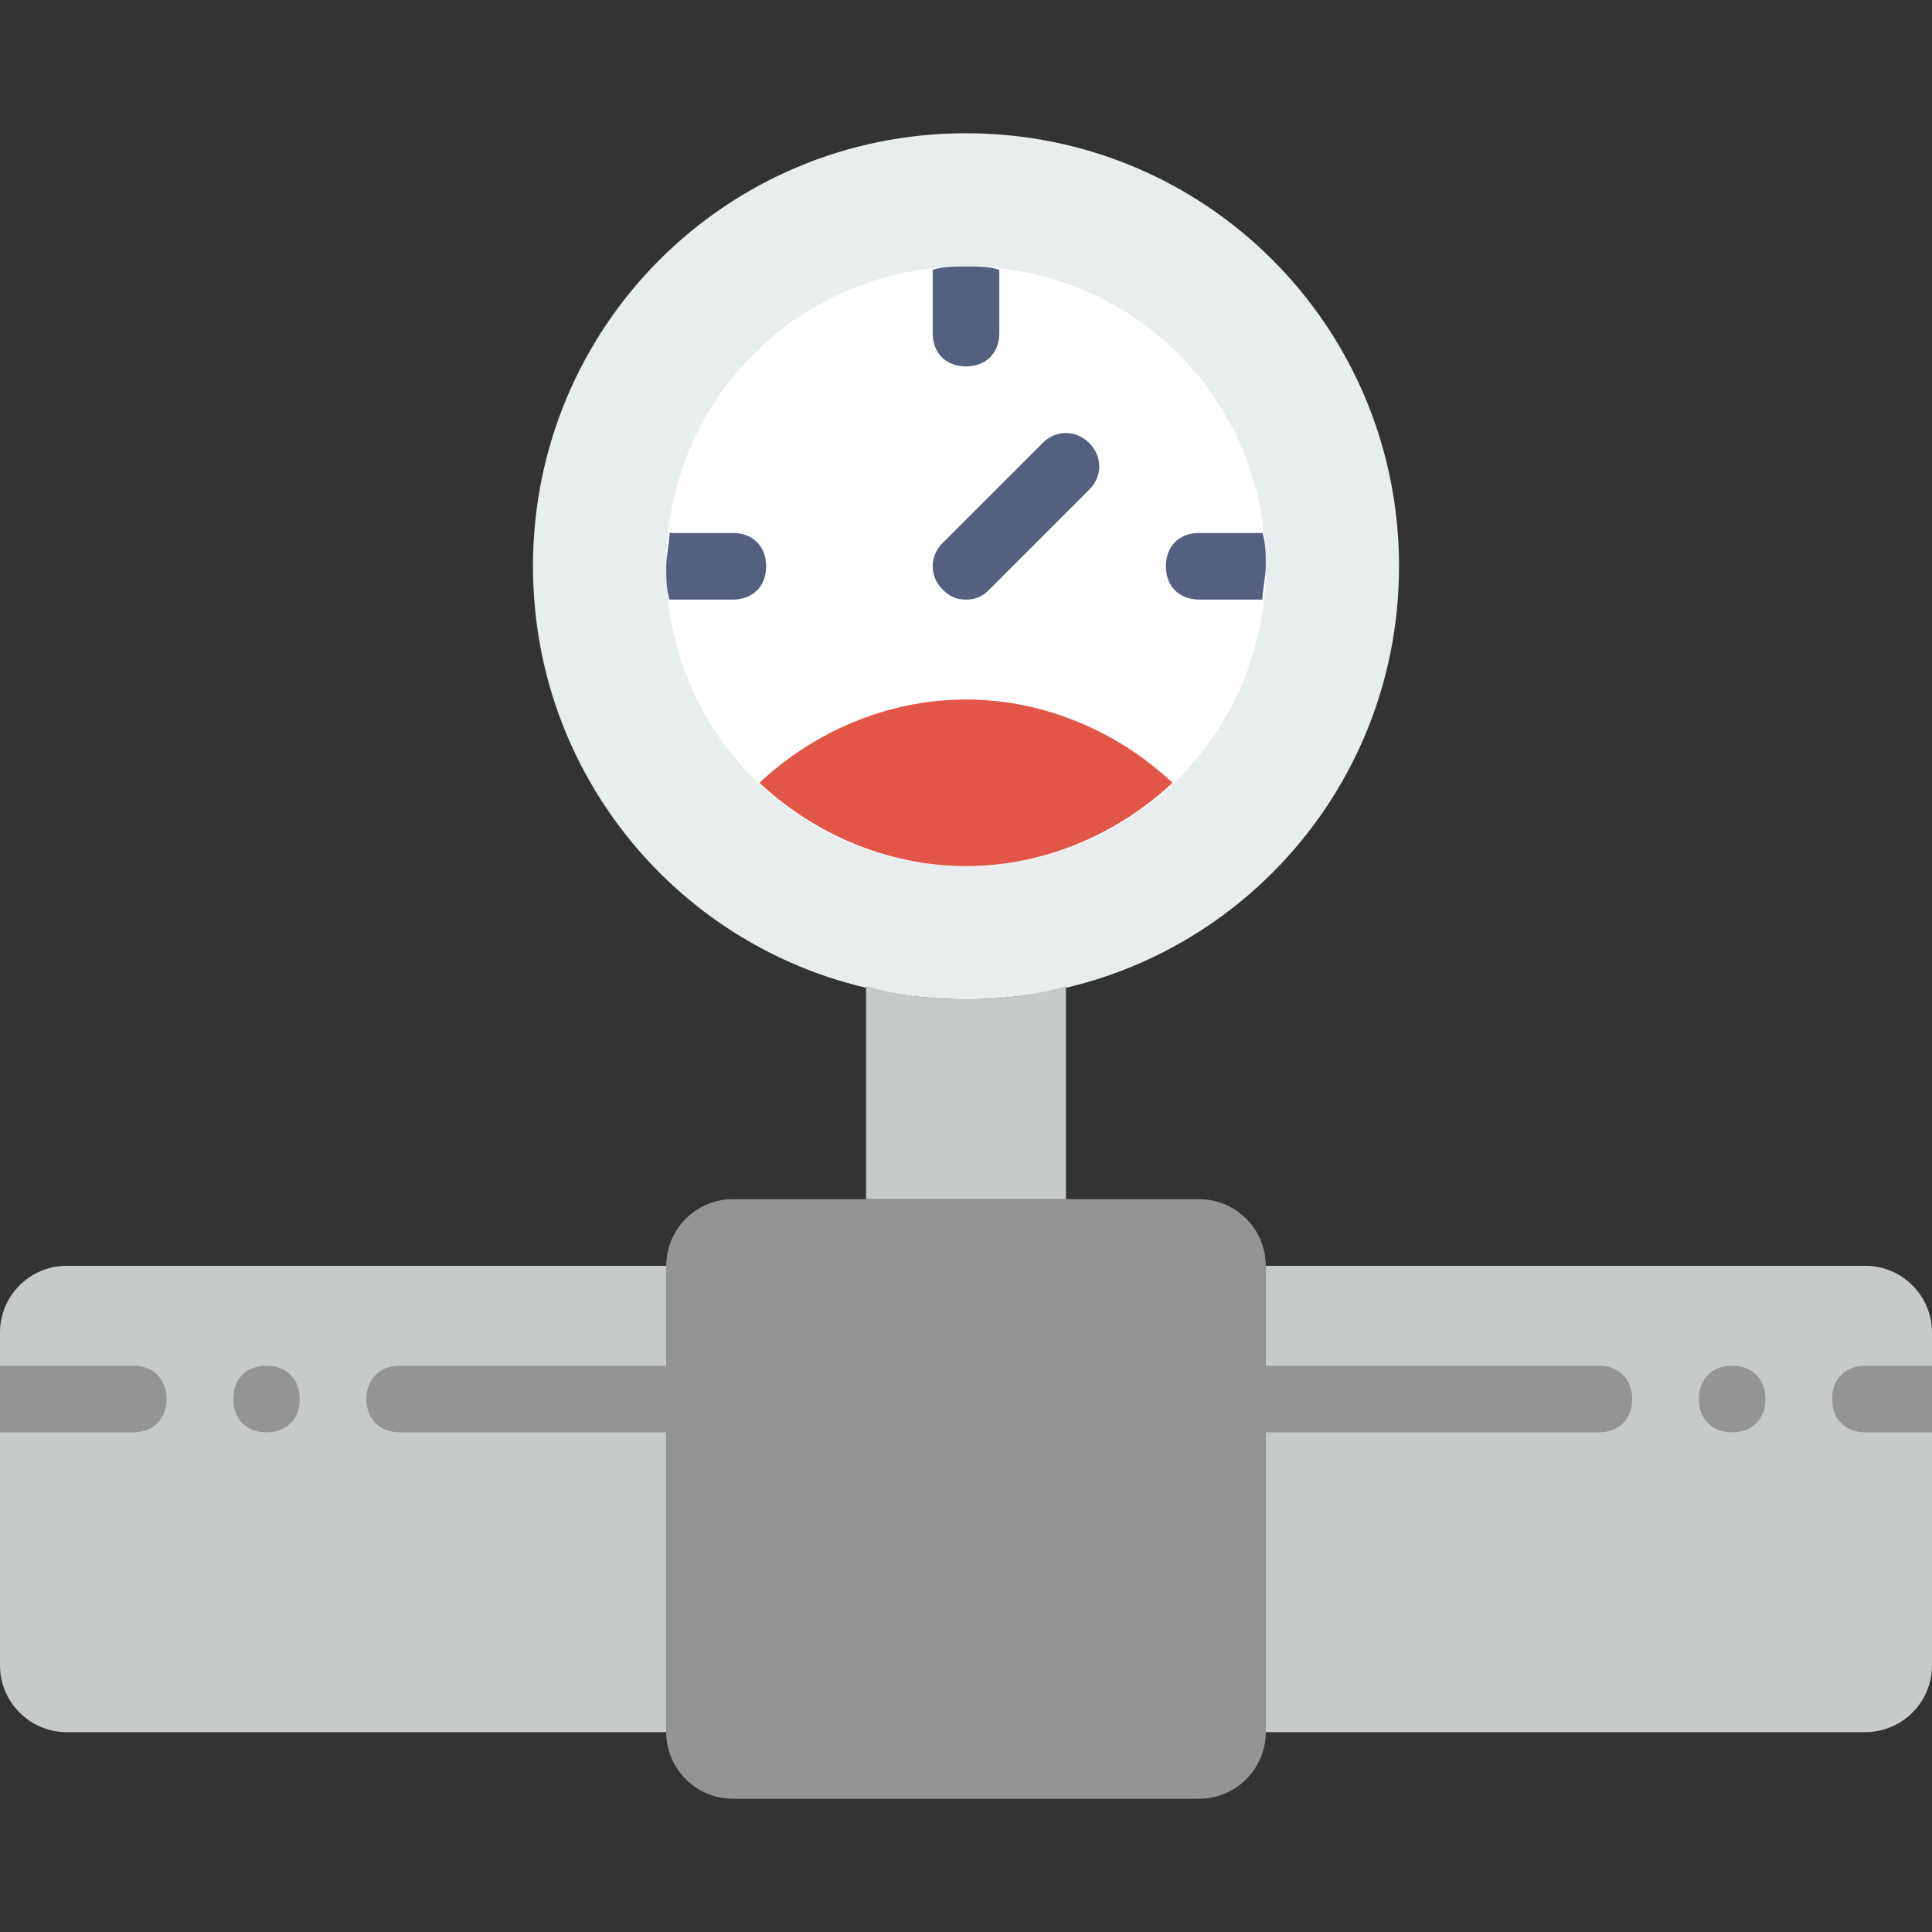
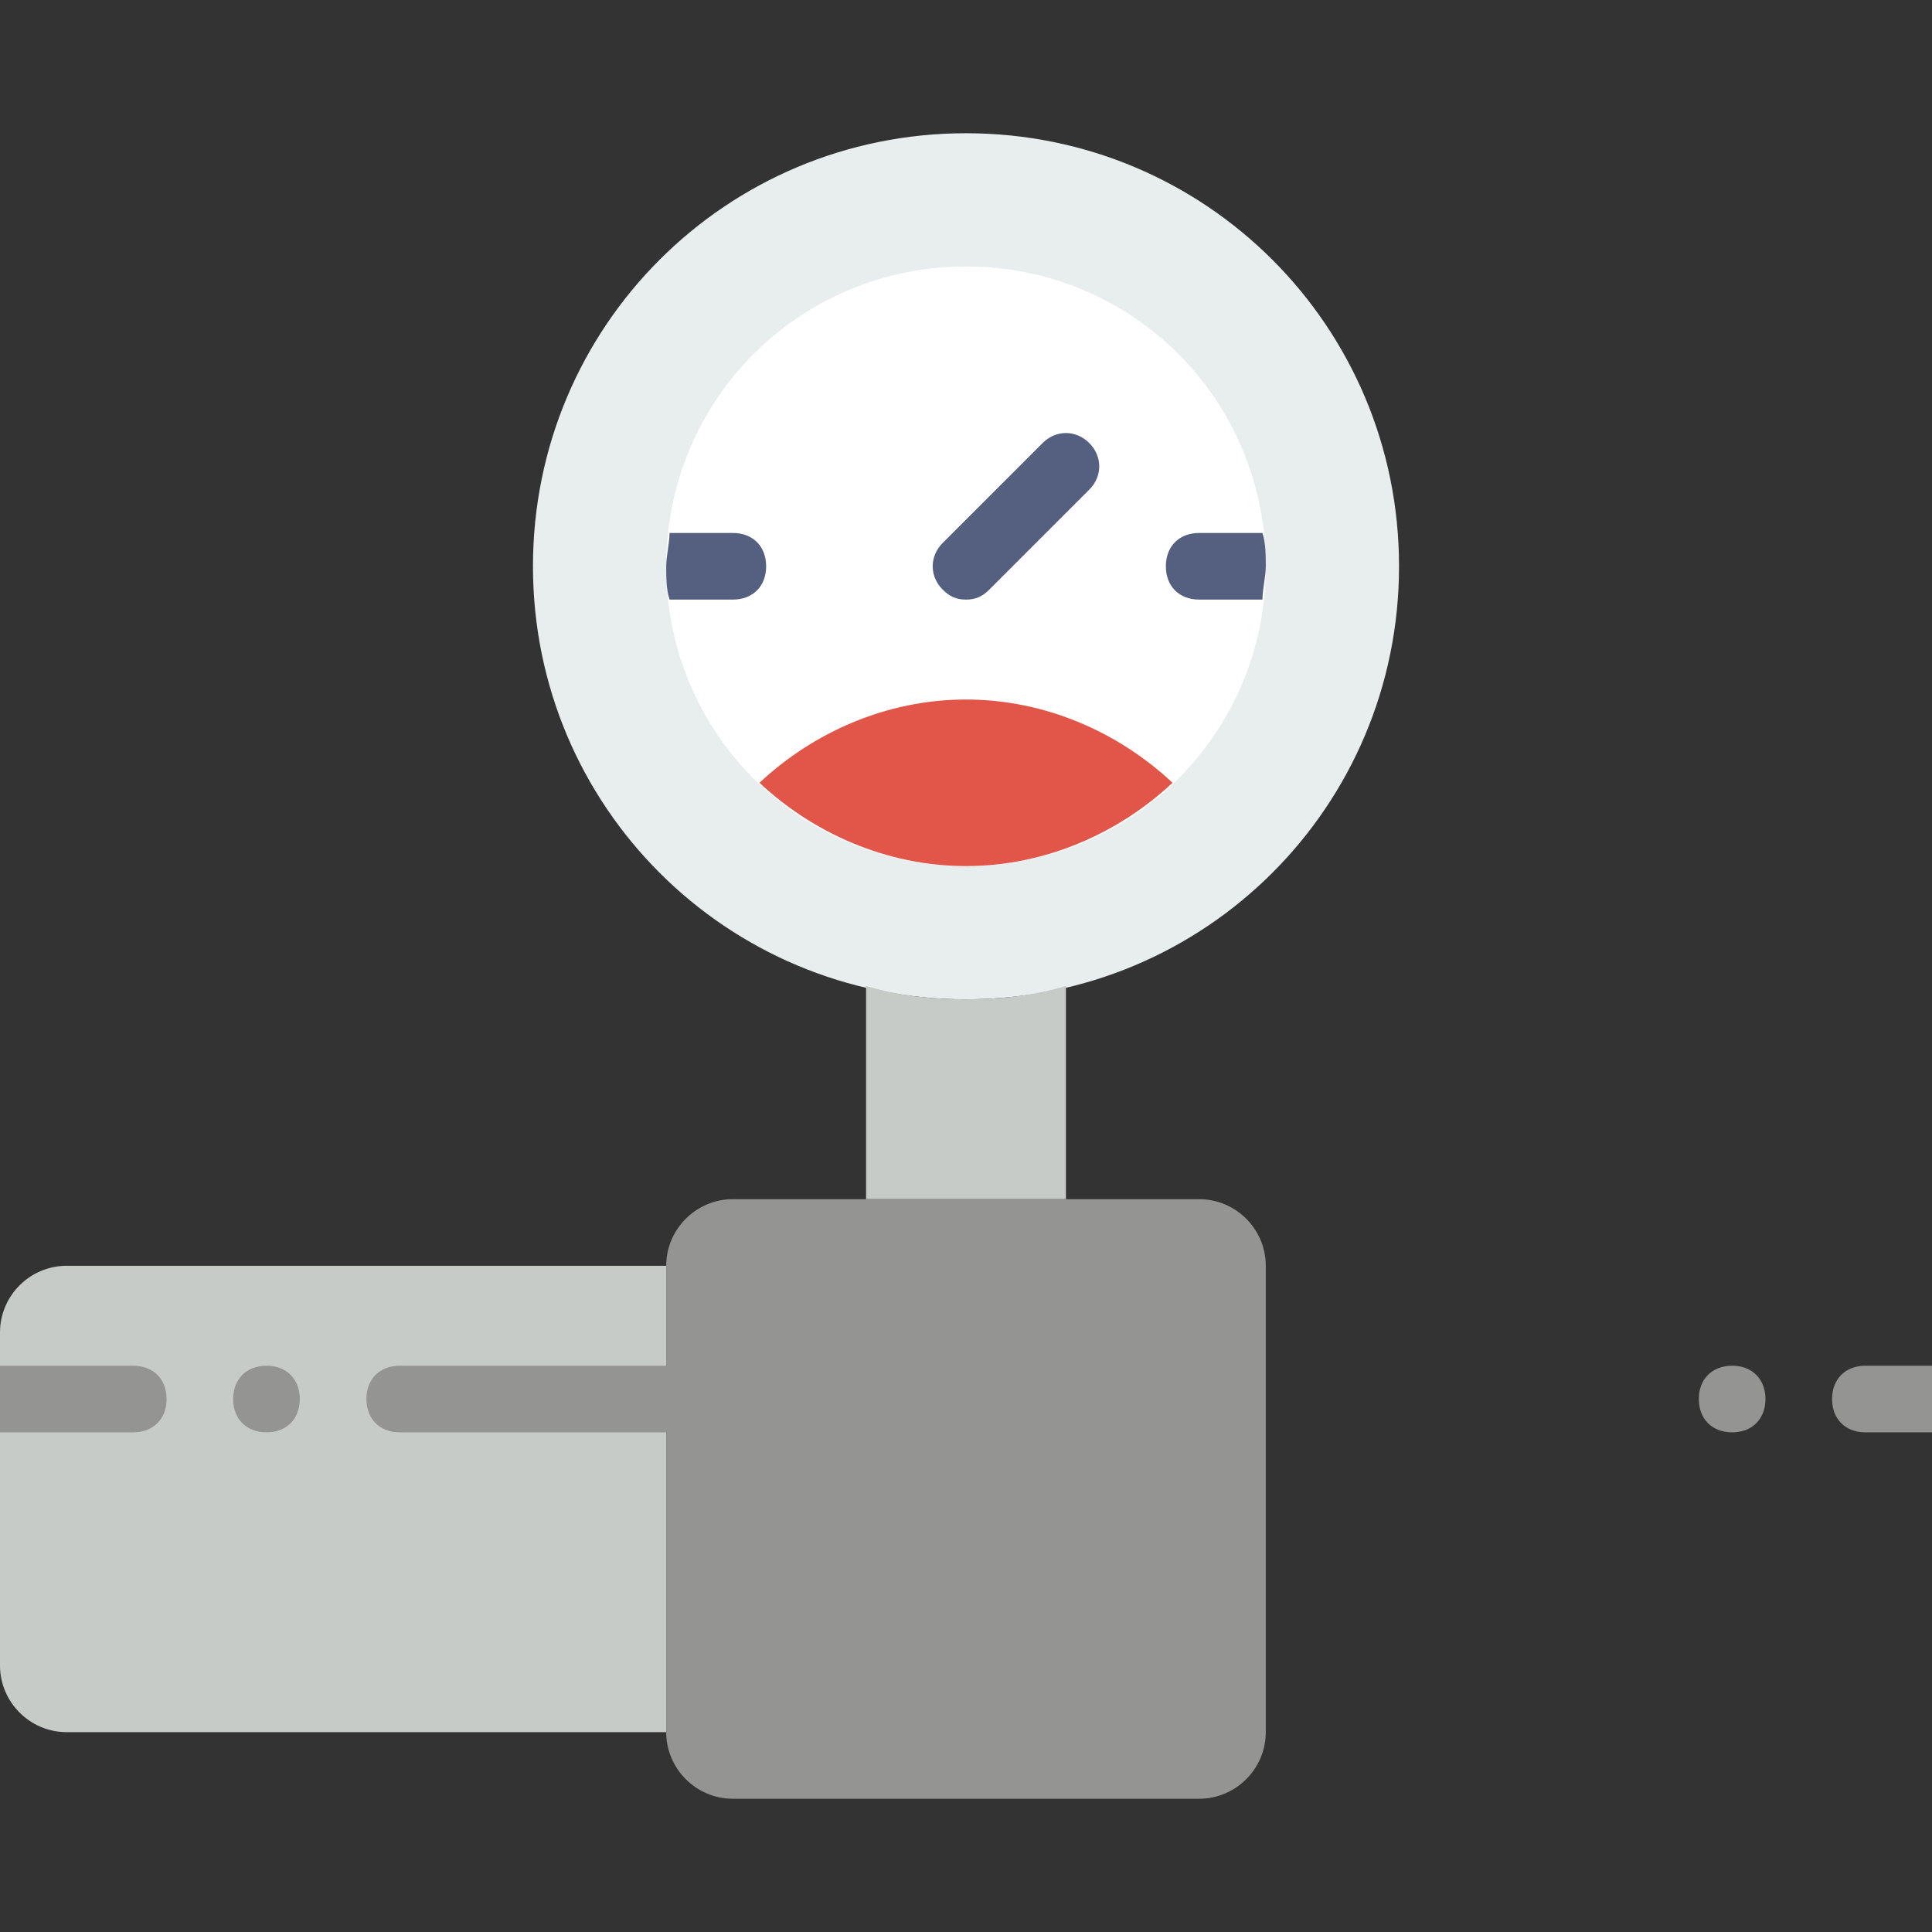
<svg xmlns="http://www.w3.org/2000/svg" height="800px" width="800px" version="1.1" id="Layer_1" viewBox="0 0 512 512" xml:space="preserve">
  <rect x="0" y="0" width="512" height="512" fill="#333333" stroke="none" />
  <path style="fill:#E8EDEE;" d="M370.759,150.069c0-63.559-51.2-114.759-114.759-114.759s-114.759,51.2-114.759,114.759  S192.441,264.828,256,264.828S370.759,213.628,370.759,150.069" />
  <path style="fill:#FFFFFF;" d="M335.448,150.069c0-44.138-35.31-79.448-79.448-79.448s-79.448,35.31-79.448,79.448  s35.31,79.448,79.448,79.448S335.448,194.207,335.448,150.069" />
  <g>
    <path style="fill:#C7CBC7;" d="M176.552,335.448H17.655C7.945,335.448,0,343.393,0,353.103v88.276   c0,9.71,7.945,17.655,17.655,17.655h158.897V335.448z" />
-     <path style="fill:#C7CBC7;" d="M335.448,335.448v123.586h158.897c9.71,0,17.655-7.945,17.655-17.655v-88.276   c0-9.71-7.945-17.655-17.655-17.655H335.448z" />
  </g>
  <path style="fill:#E15649;" d="M201.269,207.448c14.124,13.241,33.545,22.069,54.731,22.069s40.607-8.828,54.731-22.069  c-14.124-13.241-33.545-22.069-54.731-22.069S215.393,194.207,201.269,207.448" />
  <path style="fill:#556080;" d="M256,158.897c-2.648,0-4.414-0.883-6.179-2.648c-3.531-3.531-3.531-8.828,0-12.359l26.483-26.483  c3.531-3.531,8.828-3.531,12.359,0c3.531,3.531,3.531,8.828,0,12.359l-26.483,26.483C260.414,158.014,258.648,158.897,256,158.897" />
  <g>
    <path style="fill:#949493;" d="M176.552,379.586h-70.621c-5.297,0-8.828-3.531-8.828-8.828s3.531-8.828,8.828-8.828h70.621   c5.297,0,8.828,3.531,8.828,8.828S181.848,379.586,176.552,379.586" />
    <path style="fill:#949493;" d="M79.448,370.759c0-5.297-3.531-8.828-8.828-8.828s-8.828,3.531-8.828,8.828s3.531,8.828,8.828,8.828   S79.448,376.055,79.448,370.759" />
-     <path style="fill:#949493;" d="M423.724,379.586h-88.276c-5.297,0-8.828-3.531-8.828-8.828s3.531-8.828,8.828-8.828h88.276   c5.297,0,8.828,3.531,8.828,8.828S429.021,379.586,423.724,379.586" />
    <path style="fill:#949493;" d="M467.862,370.759c0-5.297-3.531-8.828-8.828-8.828s-8.828,3.531-8.828,8.828   s3.531,8.828,8.828,8.828S467.862,376.055,467.862,370.759" />
  </g>
  <path style="fill:#C7CBC7;" d="M256,264.828c-8.828,0-17.655-0.883-26.483-3.531v56.497h52.966v-56.497  C273.655,263.945,264.828,264.828,256,264.828" />
  <g>
    <path style="fill:#556080;" d="M334.566,141.241h-16.772c-5.297,0-8.828,3.531-8.828,8.828s3.531,8.828,8.828,8.828h16.772   c0-2.648,0.883-6.179,0.883-8.828C335.448,147.421,335.448,143.89,334.566,141.241" />
-     <path style="fill:#556080;" d="M256,70.621c-2.648,0-6.179,0-8.828,0.883v16.772c0,5.297,3.531,8.828,8.828,8.828   c5.297,0,8.828-3.531,8.828-8.828V71.503C262.179,70.621,258.648,70.621,256,70.621" />
    <path style="fill:#556080;" d="M194.207,141.241h-16.772c0,2.648-0.883,6.179-0.883,8.828c0,2.648,0,6.179,0.883,8.828h16.772   c5.297,0,8.828-3.531,8.828-8.828S199.503,141.241,194.207,141.241" />
  </g>
  <g>
    <path style="fill:#949493;" d="M317.793,476.69H194.207c-9.71,0-17.655-7.945-17.655-17.655V335.448   c0-9.71,7.945-17.655,17.655-17.655h123.586c9.71,0,17.655,7.945,17.655,17.655v123.586   C335.448,468.745,327.503,476.69,317.793,476.69" />
    <path style="fill:#949493;" d="M494.345,361.931c-5.297,0-8.828,3.531-8.828,8.828s3.531,8.828,8.828,8.828H512v-17.655H494.345z" />
    <path style="fill:#949493;" d="M35.31,379.586c5.297,0,8.828-3.531,8.828-8.828s-3.531-8.828-8.828-8.828H0v17.655H35.31z" />
  </g>
</svg>